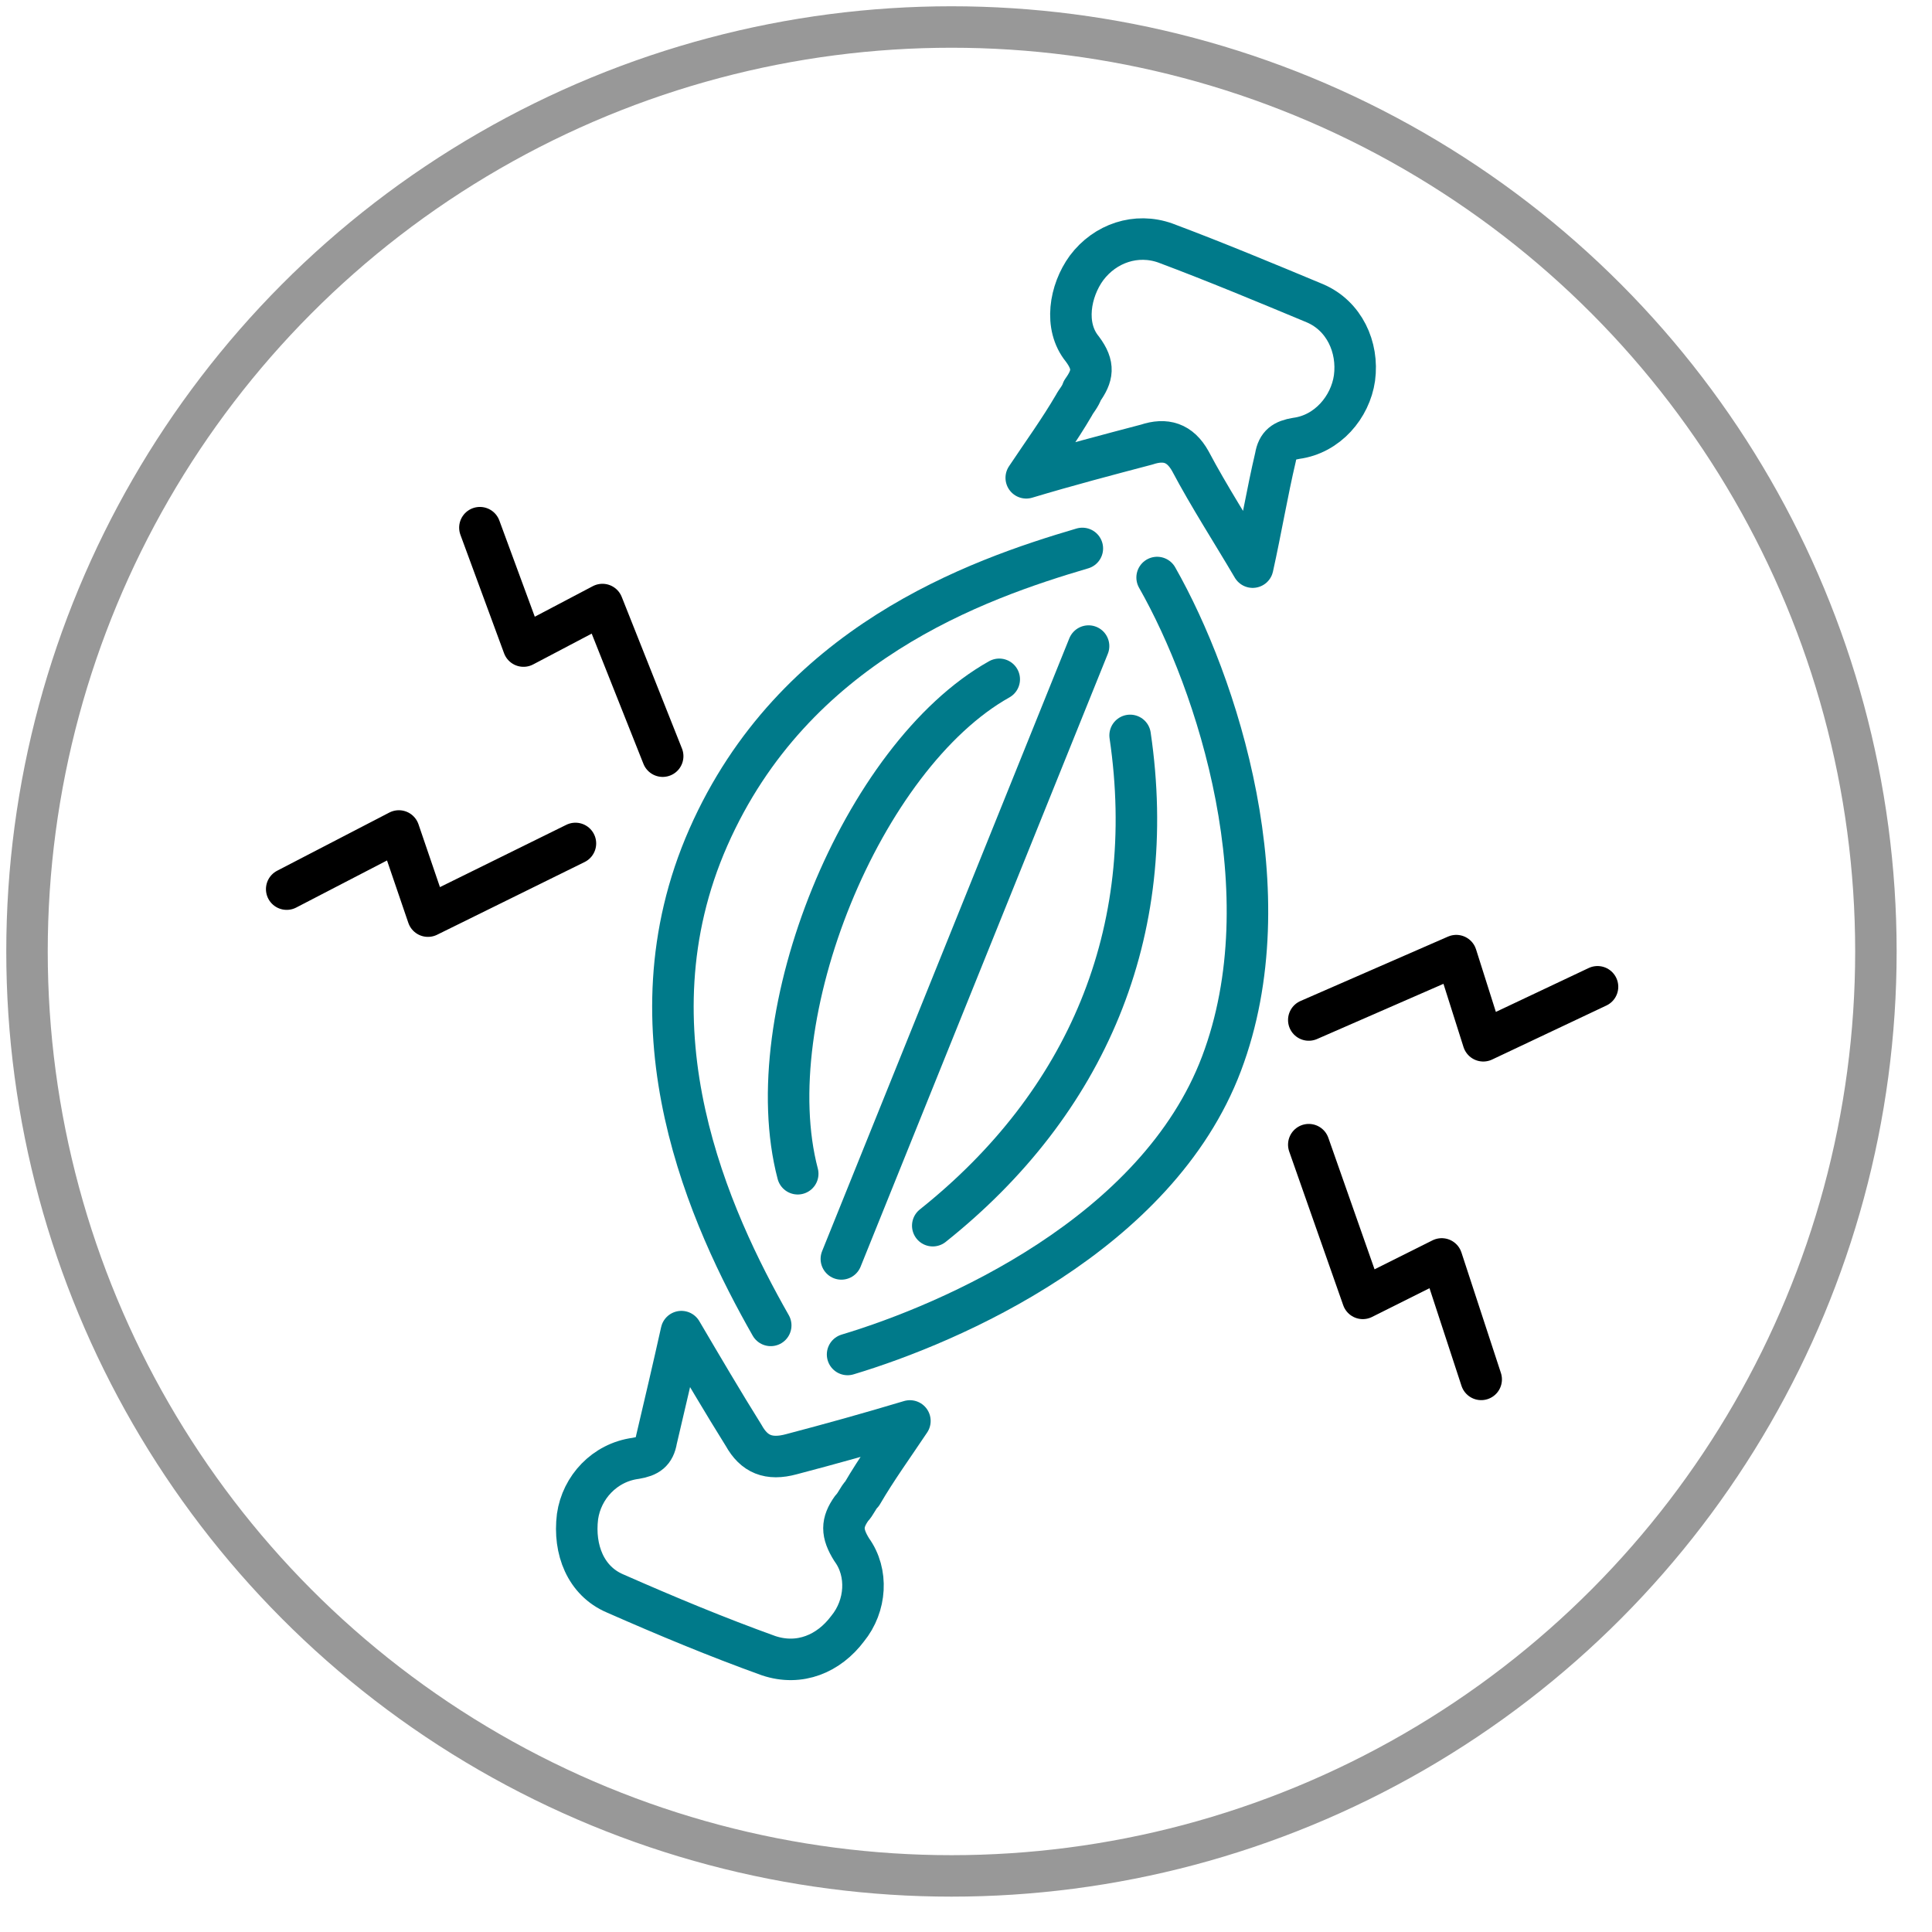
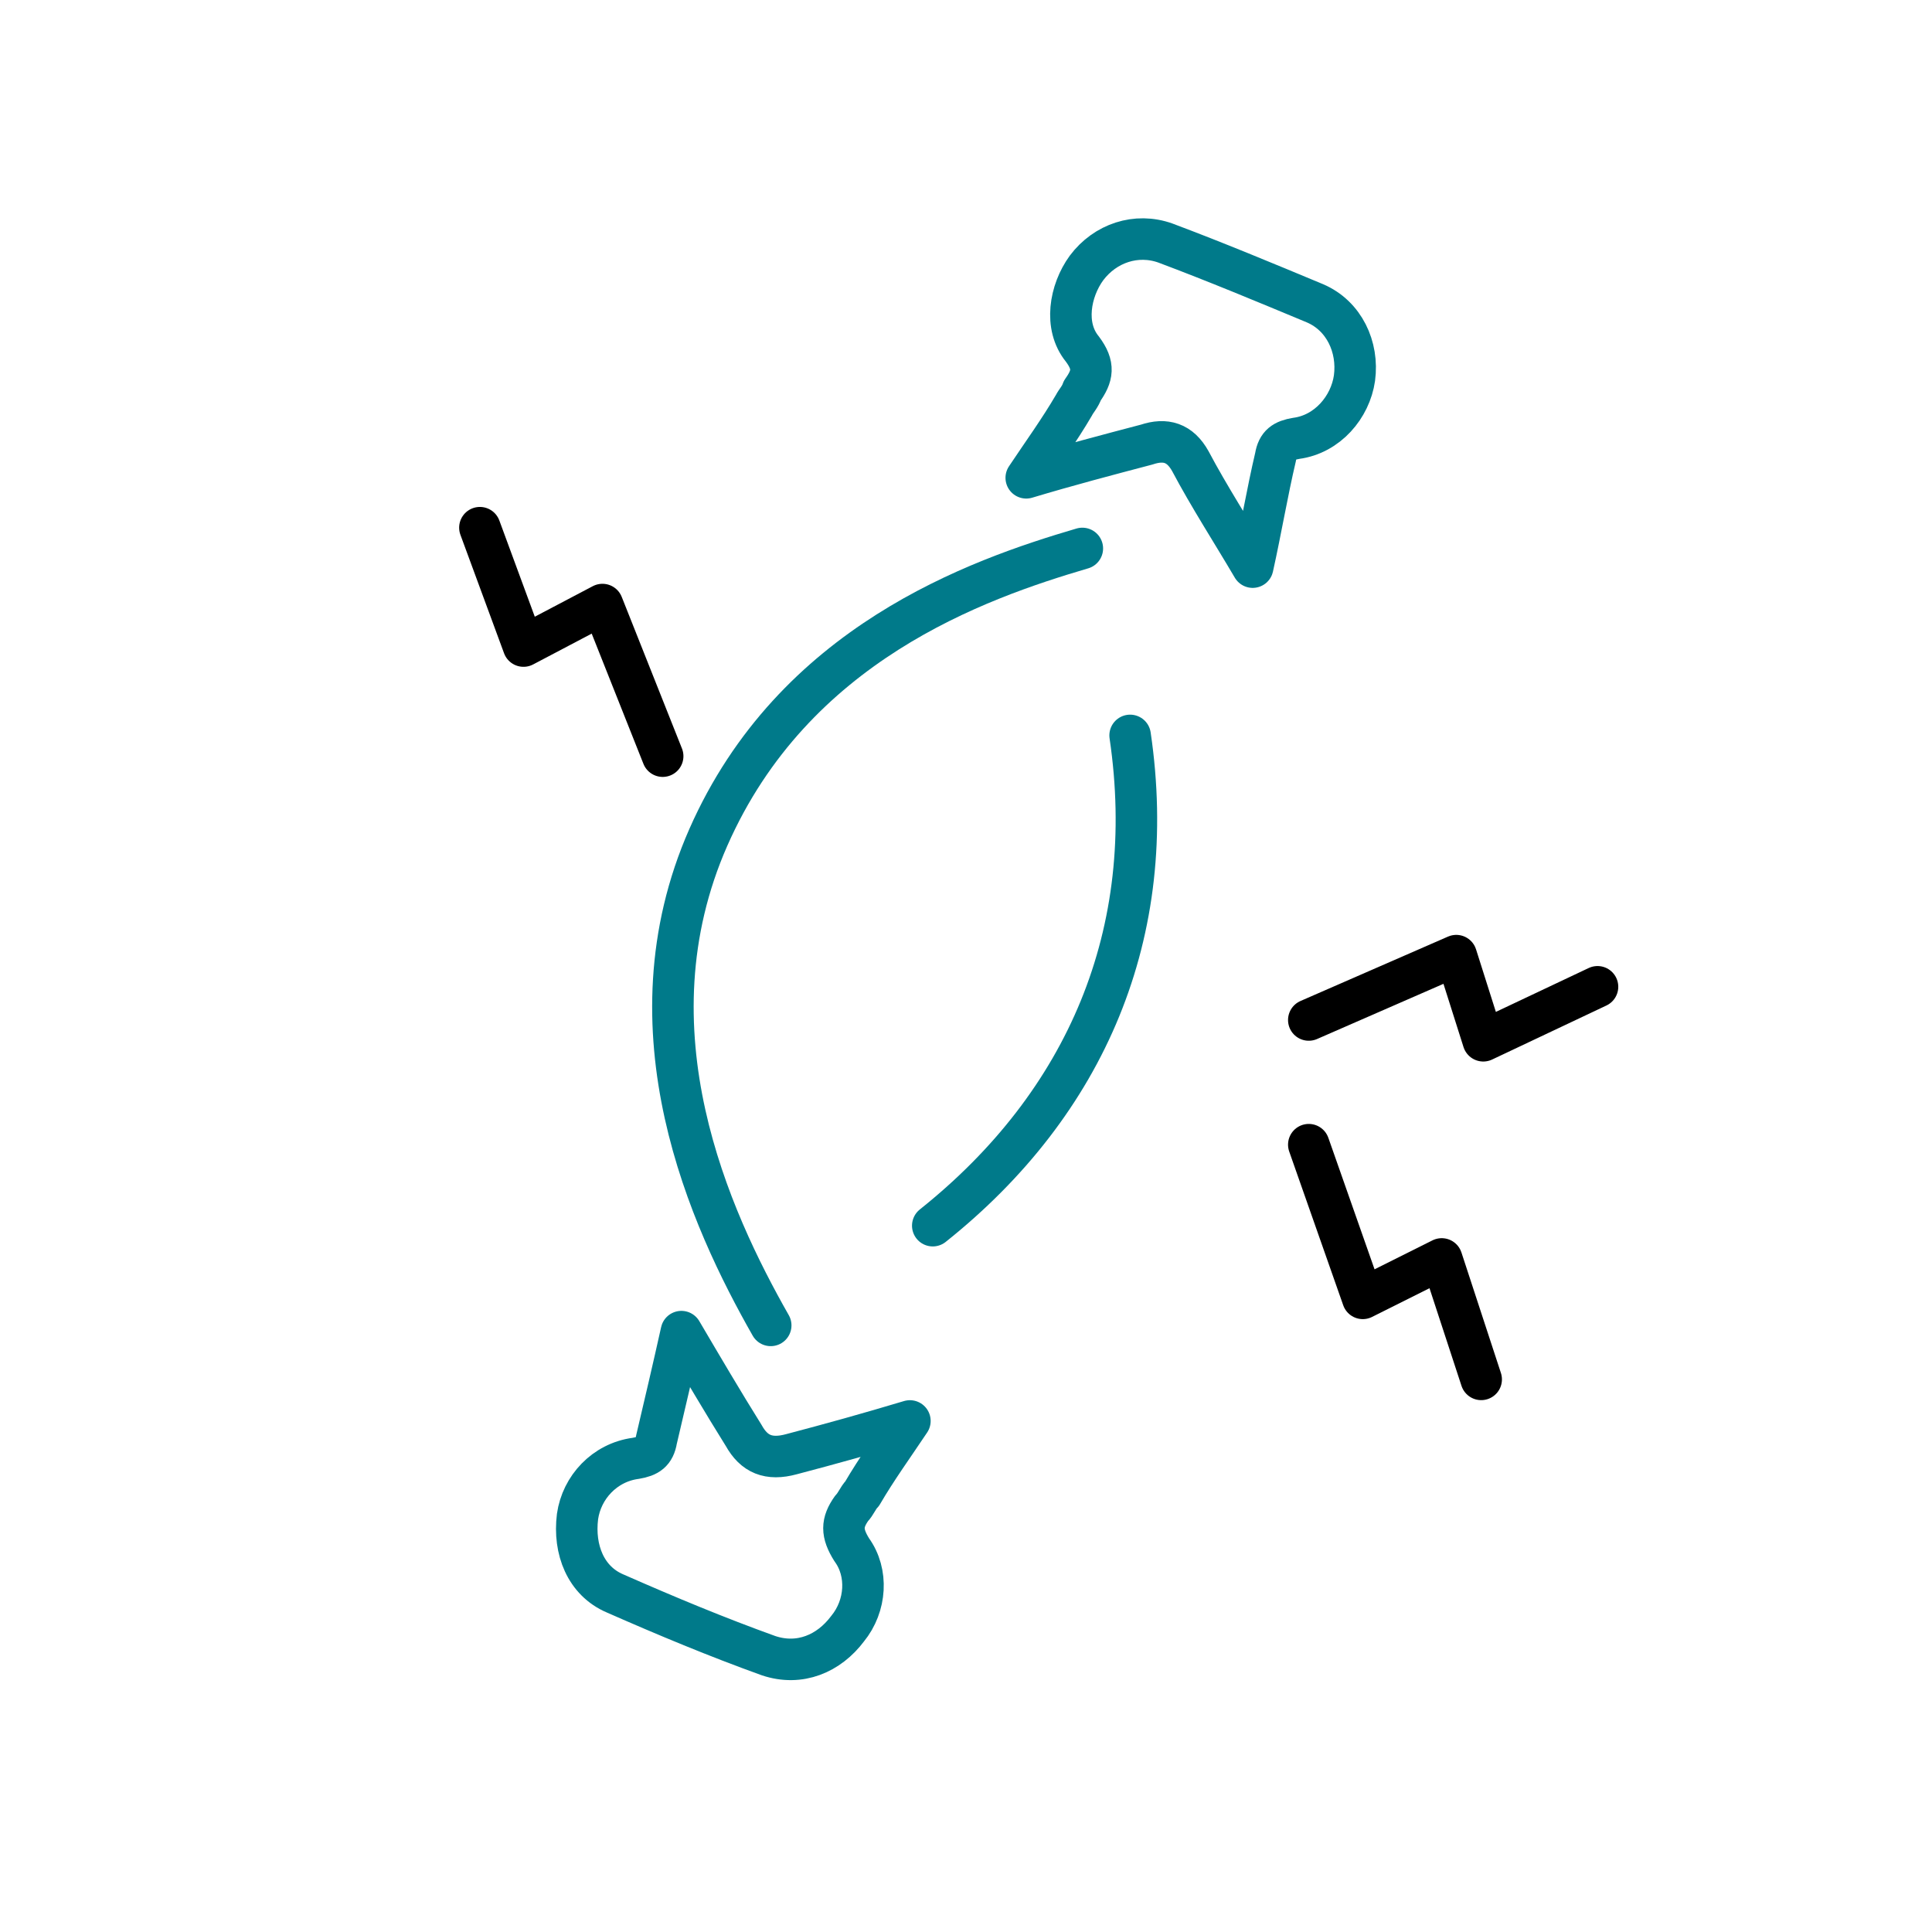
<svg xmlns="http://www.w3.org/2000/svg" width="93" height="93" viewBox="0 0 93 93" fill="none">
  <style type="text/css">
	.st0{fill:#fff;stroke:#989898;stroke-width:0.283;stroke-linecap:round;stroke-miterlimit:10;}
	.st1{fill:none;stroke:#000000;stroke-width:1.996;stroke-linecap:round;stroke-linejoin:round;stroke-miterlimit:10;}
	.st2{fill:none;stroke:#007A8A;stroke-width:1.996;stroke-linecap:round;stroke-linejoin:round;stroke-miterlimit:10;}
	.st3{fill:#FFFFFF;stroke:#007A8A;stroke-width:1.996;stroke-linecap:round;stroke-linejoin:round;stroke-miterlimit:10;}
	.st4{fill:#FFFFFF;stroke:#000000;stroke-width:1.996;stroke-linecap:round;stroke-linejoin:round;stroke-miterlimit:10;}
	.st5{fill:#007A8A;}
	.st6{fill:#FFFFFF;}
	.st7{font-family:'Lato-Regular';}
	.st8{font-size:18.893px;}
	.st9{fill:none;stroke:#007A8A;stroke-width:1.998;stroke-linecap:round;stroke-linejoin:round;stroke-miterlimit:10;}
	.st10{fill:none;stroke:#000000;stroke-width:1.998;stroke-linecap:round;stroke-linejoin:round;stroke-miterlimit:10;}
	.st11{fill:none;stroke:#007A8A;stroke-width:2.167;stroke-linecap:round;stroke-linejoin:round;stroke-miterlimit:10;}
	.st12{fill:none;stroke:#007A8A;stroke-width:1.998;stroke-linecap:round;stroke-linejoin:round;stroke-miterlimit:10;}
	.st13{fill:none;stroke:#989898;stroke-width:1.996;stroke-linecap:round;stroke-miterlimit:10;}
	.st14{fill:none;stroke:#007A8A;stroke-width:2.5;stroke-linecap:round;stroke-miterlimit:10;}
	.st15{fill:none;stroke:#007A8A;stroke-width:2.5;stroke-linecap:round;stroke-linejoin:round;stroke-miterlimit:10;}
	.st16{fill:none;}
	.st17{fill:#919191;}
	.st18{font-family:'MyriadPro-Regular';}
	.st19{font-size:14.552px;}
	.st20{font-size:8.484px;}
	.st21{font-family:'Lato-Black';}
	.st22{fill:none;stroke:#000000;stroke-linecap:round;stroke-linejoin:round;stroke-miterlimit:10;}
</style>
  <g style="transform: translate(-736px, -504px)">
-     <circle class="st13" cx="781.8" cy="549.8" r="44.5" />
    <g>
      <g>
        <path class="st12" d="M773.1,567.8c-2.9-5.1-7.1-14.2-3-23.5s12.9-12.4,18-13.9" />
-         <path class="st12" d="M791.7,531.8c2.9,5.1,6.2,15.2,3.1,23.4s-13,12.5-18,14" />
        <path class="st12" d="M796.3,531.3c-1-1.7-2.1-3.4-3-5.1c-0.5-0.9-1.2-1.1-2.1-0.8c-1.9,0.5-3.8,1-5.8,1.6     c0.8-1.2,1.6-2.3,2.3-3.5c0.1-0.2,0.3-0.4,0.4-0.7c0.5-0.7,0.6-1.2,0-2c-0.9-1.1-0.6-2.8,0.2-3.9c0.9-1.2,2.4-1.7,3.8-1.2     c2.4,0.9,4.8,1.9,7.2,2.9c1.4,0.6,2.1,2.1,1.9,3.6c-0.2,1.4-1.3,2.7-2.8,2.9c-0.6,0.1-0.9,0.3-1,0.9     C797,527.7,796.7,529.5,796.3,531.3z" />
        <path class="st12" d="M768.8,568.1c1,1.7,2,3.4,3,5c0.5,0.9,1.2,1.2,2.3,0.9c1.9-0.5,3.7-1,5.7-1.6c-0.8,1.2-1.6,2.3-2.3,3.5     c-0.2,0.2-0.3,0.5-0.5,0.7c-0.5,0.7-0.5,1.2,0,2c0.8,1.1,0.7,2.7-0.2,3.8c-0.9,1.2-2.3,1.8-3.8,1.3c-2.5-0.9-4.9-1.9-7.4-3     c-1.4-0.6-2-2.1-1.8-3.7c0.2-1.4,1.3-2.6,2.8-2.8c0.6-0.1,0.9-0.3,1-0.9C768,571.6,768.4,569.9,768.8,568.1z" />
-         <line class="st12" x1="776.5" y1="564.6" x2="788.4" y2="535.1" />
-         <polyline class="st1" points="763.7,544.6 756.6,548.1 755.2,544 749.8,546.8    " />
        <polyline class="st1" points="767.9,540.4 765,533.1 761.2,535.1 759.1,529.4    " />
        <polyline class="st1" points="799,559.1 801.6,566.5 805.4,564.6 807.3,570.4    " />
        <polyline class="st1" points="799,553.1 806.1,550 807.4,554.1 812.9,551.5    " />
-         <path class="st12" d="M774.4,560.5c-2-7.6,3.1-20.1,9.7-23.8" />
        <path class="st12" d="M790.4,539.4c1.4,9.5-2.1,17.7-9.5,23.6" />
      </g>
    </g>
  </g>
</svg>